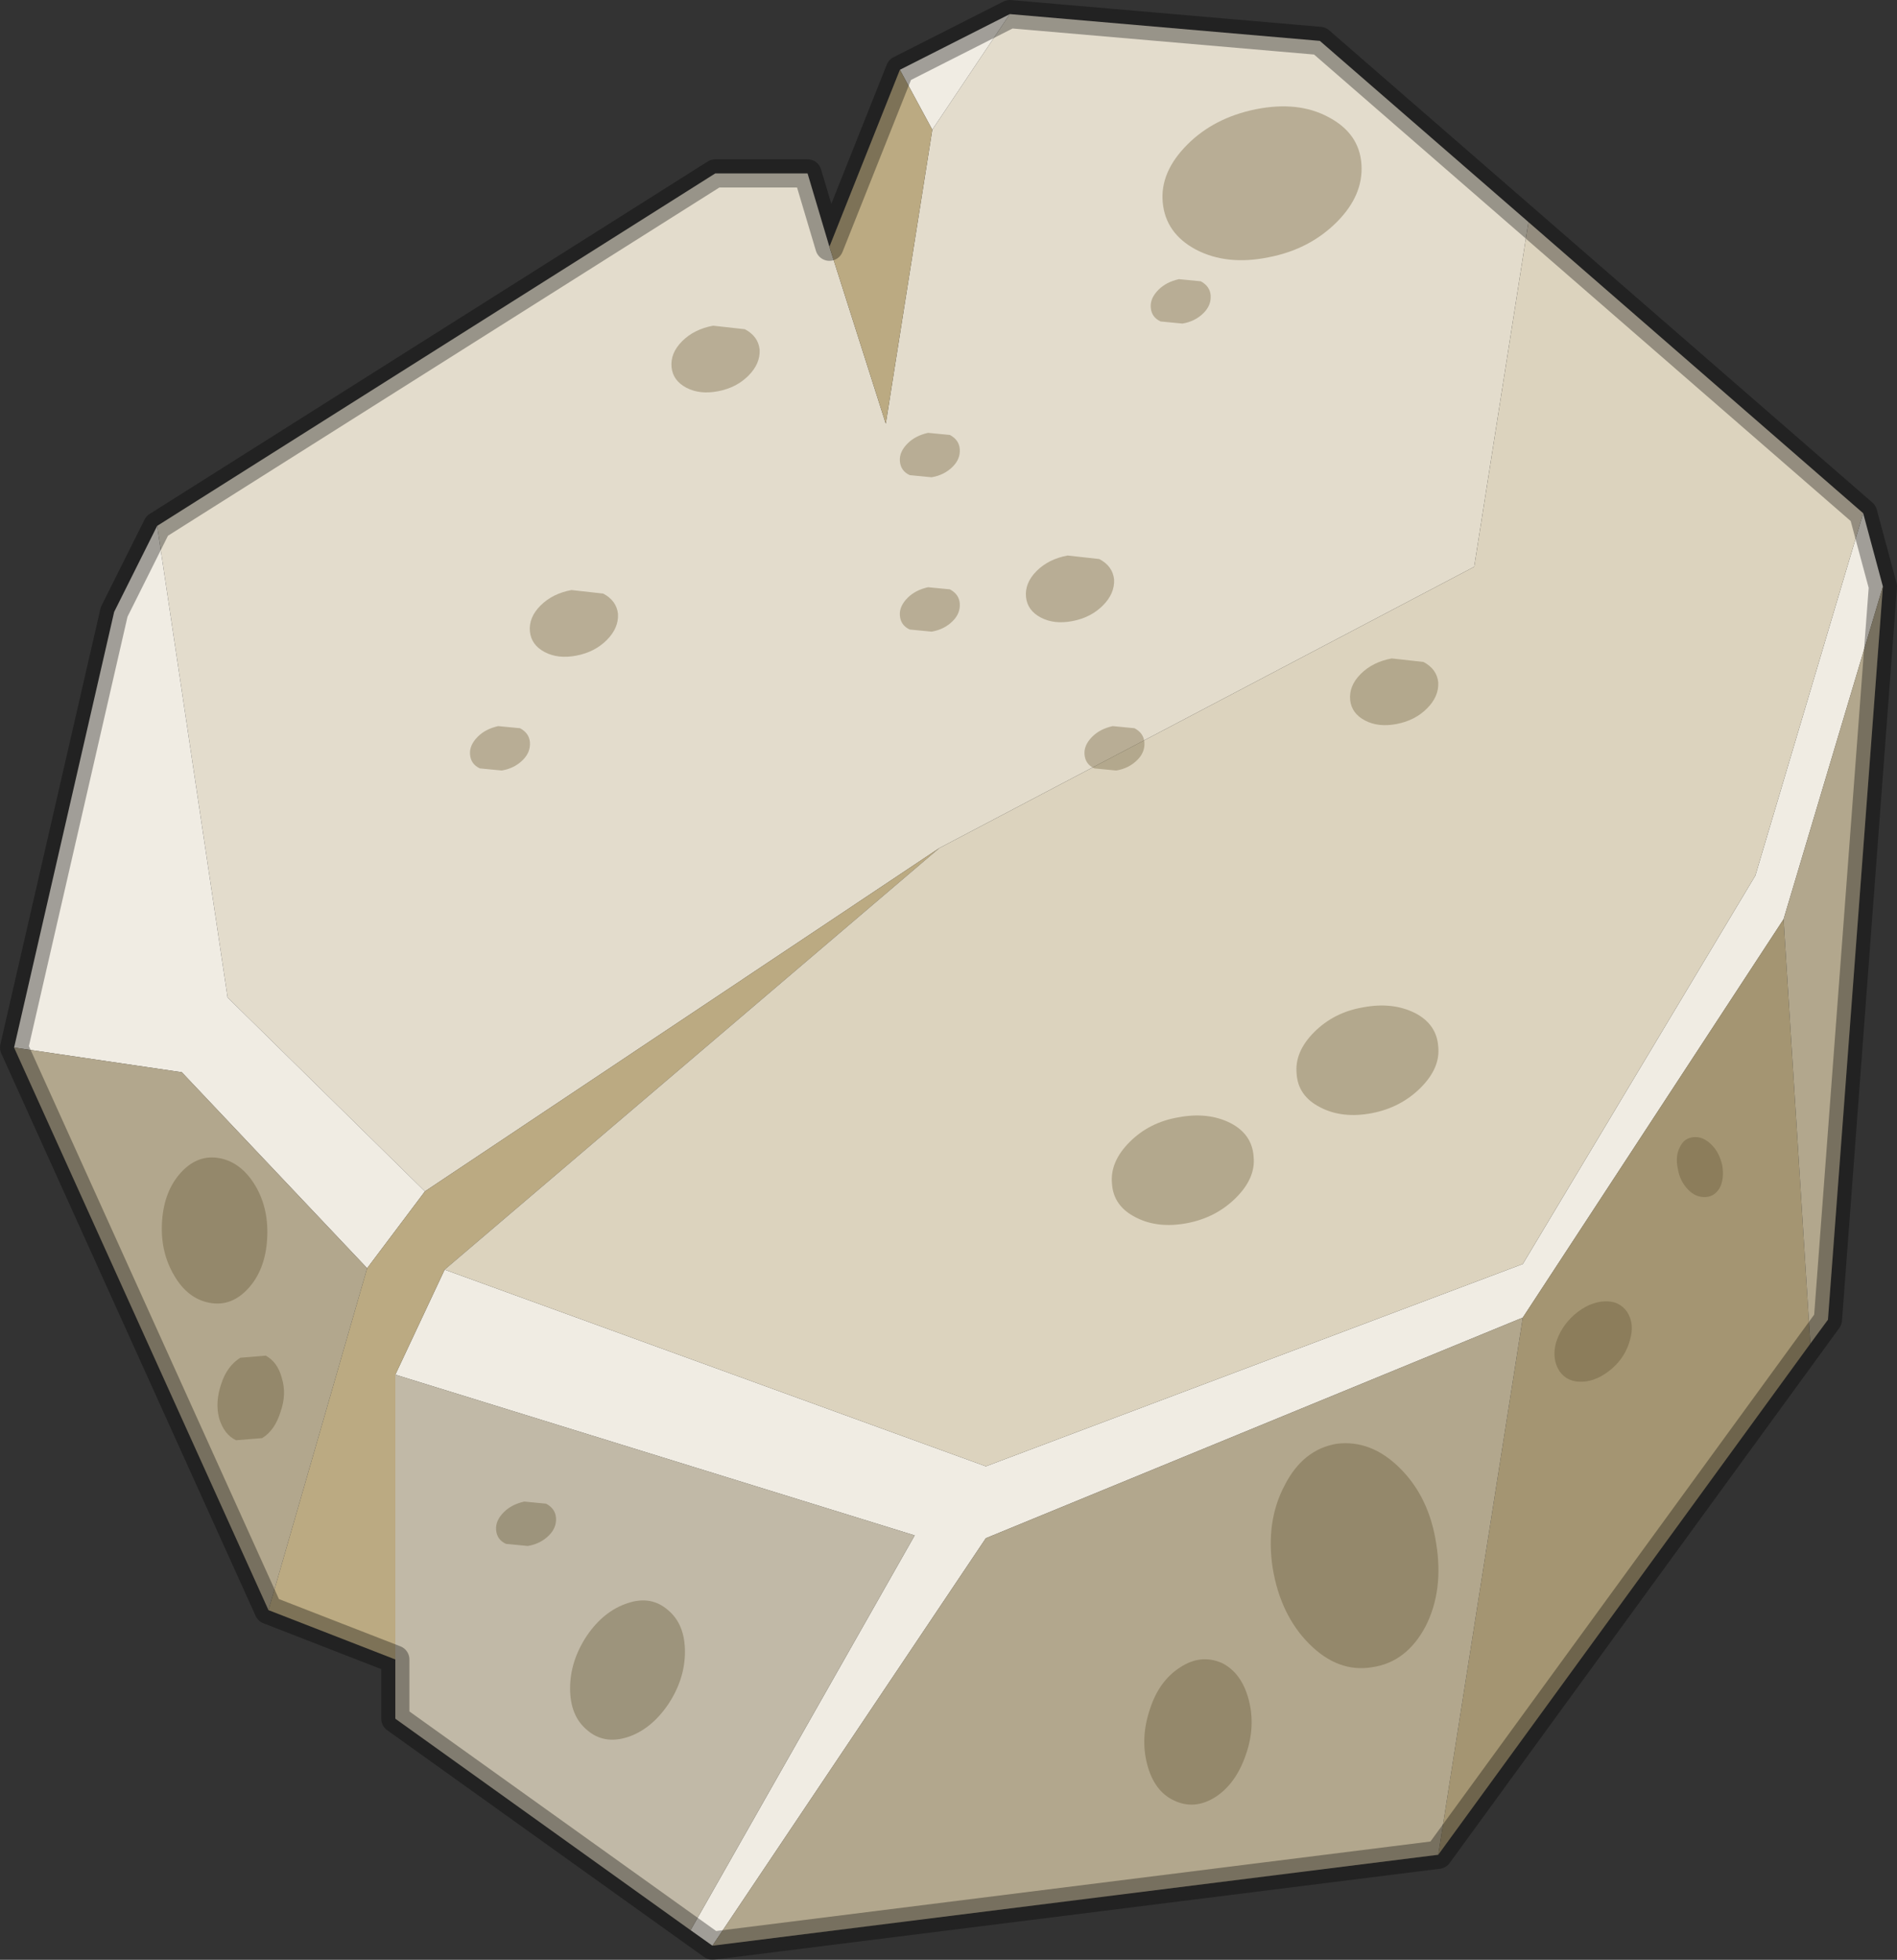
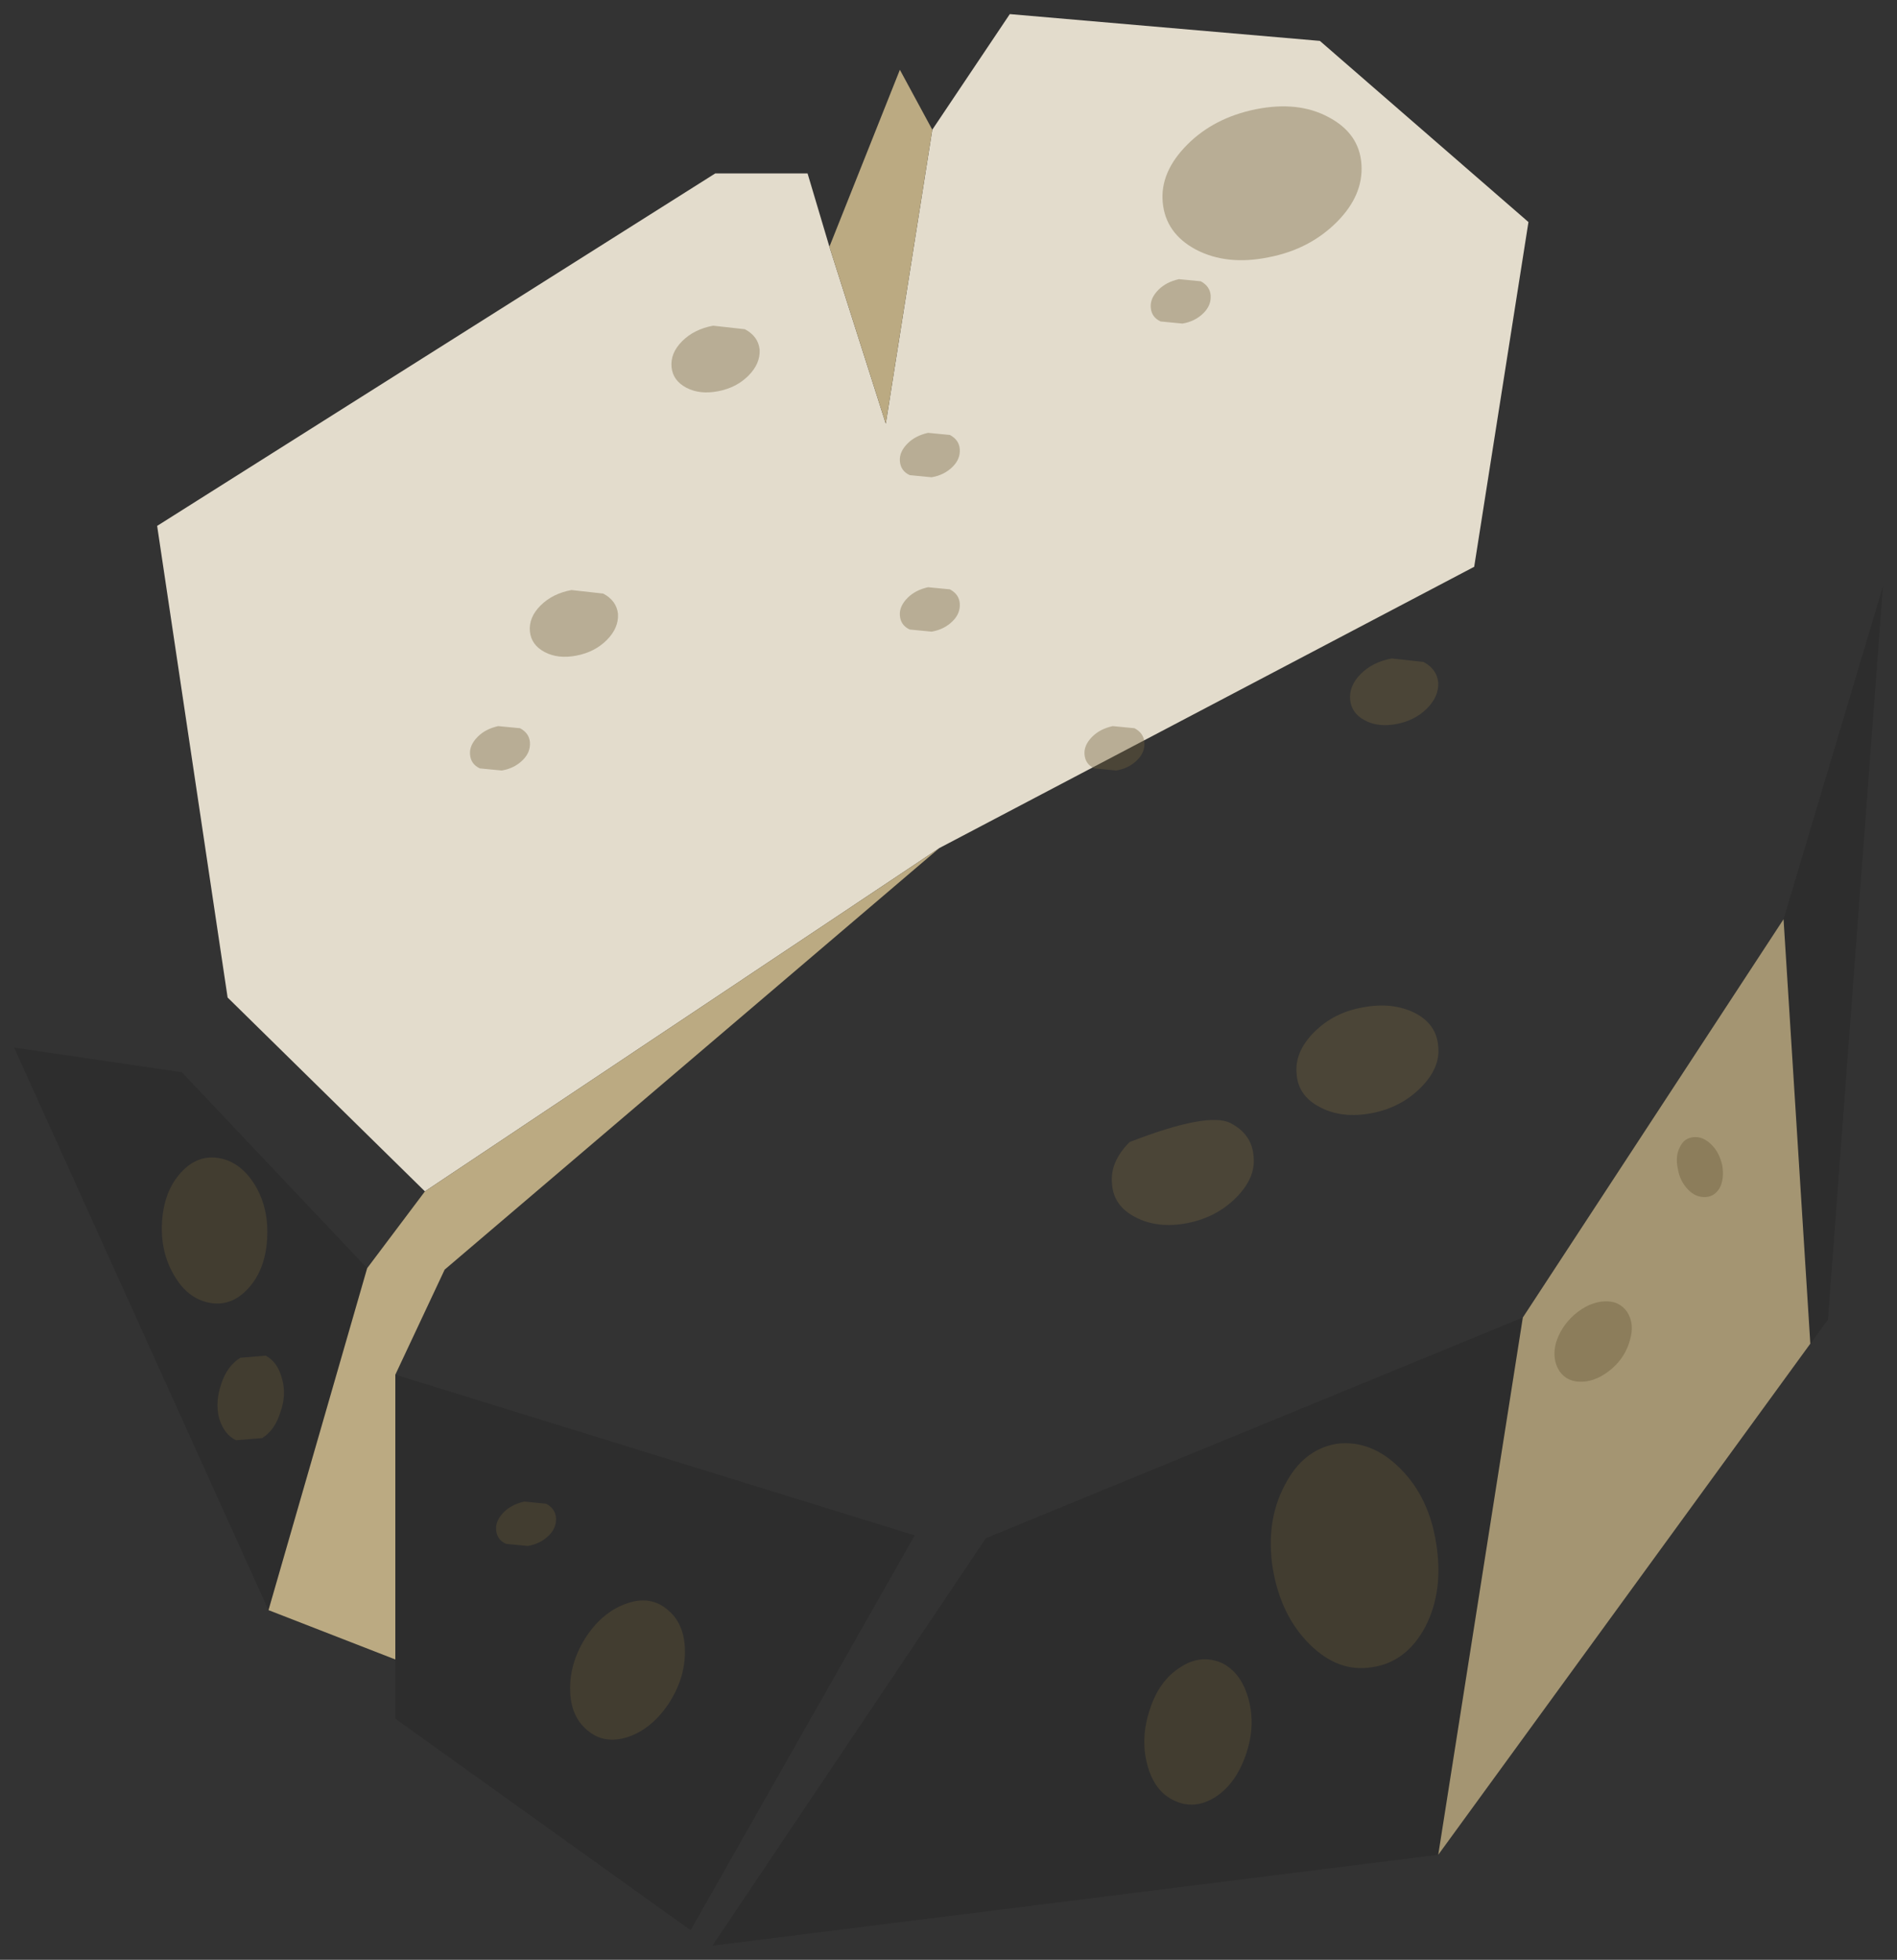
<svg xmlns="http://www.w3.org/2000/svg" xmlns:xlink="http://www.w3.org/1999/xlink" width="134.6px" height="139px">
  <rect width="100%" height="100%" fill="#333333" stroke="none" />
  <g transform="matrix(1, 0, 0, 1, -165.5, -79)">
    <use xlink:href="#object-0" width="134.6" height="139" transform="matrix(1, 0, 0, 1, 165.5, 79)" />
  </g>
  <defs>
    <g transform="matrix(1, 0, 0, 1, 66.3, 119.9)" id="object-0">
      <use xlink:href="#object-1" width="134.6" height="139" transform="matrix(1, 0, 0, 1, -66.3, -119.9)" />
    </g>
    <g transform="matrix(1, 0, 0, 1, 66.3, 119.9)" id="object-1">
      <path fill-rule="evenodd" fill="#e3dccc" stroke="none" d="M5.35 -118.9L27.35 -117L42.15 -104.15L38.3 -79.7L0.35 -59.75L-36.15 -35.4L-50.15 -49.15L-55.15 -82.6L-15.55 -107.6L-9 -107.6L-7.45 -102.4L-3.45 -89.85L-0.15 -110.7L5.35 -118.9" />
-       <path fill-rule="evenodd" fill="#f0ece3" stroke="none" d="M5.35 -118.9L-0.15 -110.7L-2.45 -114.95L5.35 -118.9M-55.15 -82.6L-50.15 -49.15L-36.15 -35.4L-40.25 -29.95L-53.4 -43.85L-65.3 -45.6L-58.2 -76.5L-55.15 -82.6M65.9 -83.5L67.3 -78.3L60.25 -54.7L41.75 -26.45L3.65 -10.8L-15.75 18.1L-17.3 17L-1.4 -11L-38.25 -22.4L-34.75 -29.85L3.65 -15.9L41.75 -30.25L58.25 -57.8L65.9 -83.5" />
      <path fill-rule="evenodd" fill="#bbaa82" stroke="none" d="M-0.15 -110.7L-3.45 -89.85L-7.45 -102.4L-2.45 -114.95L-0.15 -110.7M-36.15 -35.4L0.35 -59.75L-34.75 -29.85L-38.25 -22.4L-38.25 -2.2L-47.25 -5.7L-40.25 -29.95L-36.15 -35.4M62.15 -24.6L35.75 11.65L41.75 -26.45L60.25 -54.7L62.15 -24.6" />
-       <path fill-rule="evenodd" fill="#dcd3be" stroke="none" d="M0.35 -59.75L38.3 -79.7L42.15 -104.15L65.9 -83.5L58.25 -57.8L41.75 -30.25L3.65 -15.9L-34.75 -29.85L0.35 -59.75M-17.3 17L-38.25 2L-38.25 -2.2L-38.25 -22.4L-1.4 -11L-17.3 17" />
-       <path fill-rule="evenodd" fill="#cbbea0" stroke="none" d="M67.3 -78.3L63.4 -26.3L62.15 -24.6L60.25 -54.7L67.3 -78.3M35.75 11.65L-15.75 18.1L3.65 -10.8L41.75 -26.45L35.75 11.65M-47.25 -5.7L-65.3 -45.6L-53.4 -43.85L-40.25 -29.95L-47.25 -5.7" />
      <path fill-rule="evenodd" fill="#73633e" fill-opacity="0.38" stroke="none" d="M-50.7 -37.75Q-49.15 -37.45 -48.15 -35.75Q-47.2 -34.1 -47.35 -31.95Q-47.5 -29.8 -48.7 -28.5Q-49.9 -27.2 -51.45 -27.5Q-53 -27.8 -53.95 -29.45Q-54.95 -31.15 -54.8 -33.3Q-54.65 -35.45 -53.45 -36.75Q-52.25 -38.05 -50.7 -37.75" />
-       <path fill-rule="evenodd" fill="#73633e" fill-opacity="0.38" stroke="none" d="M12.75 -78.8Q12.8 -77.8 11.95 -76.95Q11.1 -76.1 9.8 -75.85Q8.5 -75.6 7.55 -76.1Q6.6 -76.6 6.5 -77.55Q6.4 -78.55 7.25 -79.4Q8.1 -80.25 9.45 -80.5L11.7 -80.25Q12.65 -79.75 12.75 -78.8" />
      <path fill-rule="evenodd" fill="#73633e" fill-opacity="0.38" stroke="none" d="M1.8 -77.1Q1.85 -76.4 1.3 -75.85Q0.7 -75.25 -0.2 -75.1L-1.75 -75.25Q-2.4 -75.55 -2.45 -76.25Q-2.5 -76.9 -1.9 -77.5Q-1.35 -78.05 -0.45 -78.25L1.1 -78.1Q1.75 -77.75 1.8 -77.1" />
      <path fill-rule="evenodd" fill="#73633e" fill-opacity="0.38" stroke="none" d="M-12.4 -95.1Q-12.35 -94.1 -13.2 -93.25Q-14.05 -92.4 -15.35 -92.15Q-16.65 -91.9 -17.6 -92.4Q-18.55 -92.9 -18.65 -93.85Q-18.75 -94.85 -17.9 -95.7Q-17.05 -96.55 -15.7 -96.8L-13.45 -96.55Q-12.5 -96.05 -12.4 -95.1" />
      <path fill-rule="evenodd" fill="#73633e" fill-opacity="0.38" stroke="none" d="M-28.7 -67.25Q-28.65 -66.55 -29.2 -66Q-29.8 -65.4 -30.7 -65.25L-32.25 -65.4Q-32.9 -65.7 -32.95 -66.4Q-33 -67.05 -32.4 -67.65Q-31.85 -68.2 -30.95 -68.4L-29.4 -68.25Q-28.75 -67.9 -28.7 -67.25" />
-       <path fill-rule="evenodd" fill="#73633e" fill-opacity="0.38" stroke="none" d="M22.65 -37.85Q22.8 -36.35 21.4 -34.95Q20 -33.55 17.95 -33.15Q15.85 -32.75 14.3 -33.55Q12.7 -34.35 12.6 -35.95Q12.45 -37.5 13.85 -38.9Q15.25 -40.3 17.3 -40.65Q19.4 -41.05 21 -40.25Q22.55 -39.45 22.65 -37.85" />
+       <path fill-rule="evenodd" fill="#73633e" fill-opacity="0.38" stroke="none" d="M22.65 -37.85Q22.8 -36.35 21.4 -34.95Q20 -33.55 17.95 -33.15Q15.85 -32.75 14.3 -33.55Q12.7 -34.35 12.6 -35.95Q12.45 -37.5 13.85 -38.9Q19.4 -41.05 21 -40.25Q22.55 -39.45 22.65 -37.85" />
      <path fill-rule="evenodd" fill="#73633e" fill-opacity="0.38" stroke="none" d="M44.35 -22.65Q43.8 -23.5 44.1 -24.65Q44.45 -25.8 45.4 -26.65Q46.45 -27.55 47.55 -27.6Q48.6 -27.65 49.15 -26.85Q49.7 -26 49.35 -24.85Q49.05 -23.7 48.1 -22.85Q47.05 -21.95 46 -21.9Q44.9 -21.85 44.35 -22.65" />
      <path fill-rule="evenodd" fill="#73633e" fill-opacity="0.38" stroke="none" d="M54.75 -35Q54.05 -34.95 53.5 -35.5Q52.9 -36.1 52.75 -37Q52.55 -37.9 52.9 -38.55Q53.2 -39.2 53.9 -39.25Q54.55 -39.3 55.15 -38.7Q55.7 -38.15 55.9 -37.25Q56.05 -36.35 55.75 -35.7Q55.4 -35.05 54.75 -35" />
      <path fill-rule="evenodd" fill="#73633e" fill-opacity="0.38" stroke="none" d="M35.75 -45.65Q35.9 -44.15 34.5 -42.75Q33.1 -41.35 31.05 -40.95Q28.95 -40.55 27.4 -41.35Q25.8 -42.15 25.7 -43.75Q25.55 -45.3 26.95 -46.7Q28.35 -48.1 30.4 -48.45Q32.5 -48.85 34.1 -48.05Q35.65 -47.25 35.75 -45.65" />
      <path fill-rule="evenodd" fill="#73633e" fill-opacity="0.38" stroke="none" d="M-47.45 -23.75Q-46.6 -23.3 -46.3 -22.15Q-45.95 -21 -46.4 -19.75Q-46.8 -18.45 -47.7 -17.9L-49.55 -17.75Q-50.4 -18.15 -50.75 -19.3Q-51.05 -20.45 -50.6 -21.75Q-50.2 -23 -49.25 -23.6L-47.45 -23.75" />
      <path fill-rule="evenodd" fill="#73633e" fill-opacity="0.38" stroke="none" d="M-26.85 -12.25Q-26.8 -11.55 -27.35 -11Q-27.95 -10.4 -28.85 -10.25L-30.4 -10.4Q-31.05 -10.7 -31.1 -11.4Q-31.15 -12.05 -30.55 -12.65Q-30 -13.2 -29.1 -13.4L-27.55 -13.25Q-26.9 -12.9 -26.85 -12.25" />
      <path fill-rule="evenodd" fill="#73633e" fill-opacity="0.38" stroke="none" d="M-18.9 -5.7Q-17.7 -4.7 -17.7 -2.75Q-17.7 -0.8 -18.9 1Q-20.1 2.75 -21.75 3.3Q-23.45 3.85 -24.65 2.8Q-25.85 1.8 -25.85 -0.15Q-25.85 -2.1 -24.65 -3.9Q-23.45 -5.65 -21.75 -6.2Q-20.1 -6.75 -18.9 -5.7" />
      <path fill-rule="evenodd" fill="#73633e" fill-opacity="0.38" stroke="none" d="M19.6 -98.95Q19.65 -98.25 19.1 -97.7Q18.5 -97.1 17.6 -96.95L16.05 -97.1Q15.4 -97.4 15.35 -98.1Q15.3 -98.75 15.9 -99.35Q16.45 -99.9 17.35 -100.1L18.9 -99.95Q19.55 -99.6 19.6 -98.95" />
      <path fill-rule="evenodd" fill="#73633e" fill-opacity="0.38" stroke="none" d="M35.75 -71.5Q35.8 -70.5 34.95 -69.65Q34.1 -68.8 32.8 -68.55Q31.5 -68.3 30.55 -68.8Q29.6 -69.3 29.5 -70.25Q29.4 -71.25 30.25 -72.1Q31.1 -72.95 32.45 -73.2L34.7 -72.95Q35.65 -72.45 35.75 -71.5" />
      <path fill-rule="evenodd" fill="#73633e" fill-opacity="0.38" stroke="none" d="M14.9 -67.25Q14.95 -66.55 14.4 -66Q13.8 -65.4 12.9 -65.25L11.35 -65.4Q10.7 -65.7 10.65 -66.4Q10.6 -67.05 11.2 -67.65Q11.75 -68.2 12.65 -68.4L14.2 -68.25Q14.85 -67.9 14.9 -67.25" />
      <path fill-rule="evenodd" fill="#73633e" fill-opacity="0.38" stroke="none" d="M28.55 -17.5Q31 -17.8 33.05 -15.75Q35.1 -13.7 35.6 -10.45Q36.15 -7.1 34.85 -4.55Q33.5 -2 31.05 -1.65Q28.65 -1.25 26.6 -3.3Q24.55 -5.35 24 -8.7Q23.5 -12 24.85 -14.55Q26.15 -17.1 28.55 -17.5" />
      <path fill-rule="evenodd" fill="#73633e" fill-opacity="0.38" stroke="none" d="M20.4 -1.95Q21.8 -1.25 22.3 0.65Q22.8 2.55 22.1 4.55Q21.4 6.6 19.95 7.55Q18.45 8.5 17 7.8Q15.6 7.15 15.1 5.25Q14.6 3.35 15.3 1.3Q15.95 -0.7 17.45 -1.65Q18.9 -2.6 20.4 -1.95" />
      <path fill-rule="evenodd" fill="#73633e" fill-opacity="0.38" stroke="none" d="M-22.45 -76.35Q-22.4 -75.35 -23.25 -74.5Q-24.1 -73.65 -25.4 -73.4Q-26.7 -73.15 -27.65 -73.65Q-28.6 -74.15 -28.7 -75.1Q-28.8 -76.1 -27.95 -76.95Q-27.1 -77.8 -25.75 -78.05L-23.5 -77.8Q-22.55 -77.3 -22.45 -76.35" />
      <path fill-rule="evenodd" fill="#73633e" fill-opacity="0.38" stroke="none" d="M1.8 -88.05Q1.85 -87.35 1.3 -86.8Q0.7 -86.2 -0.2 -86.05L-1.75 -86.2Q-2.4 -86.5 -2.45 -87.2Q-2.5 -87.85 -1.9 -88.45Q-1.35 -89 -0.45 -89.2L1.1 -89.05Q1.75 -88.7 1.8 -88.05" />
      <path fill-rule="evenodd" fill="#73633e" fill-opacity="0.38" stroke="none" d="M30.3 -108.25Q30.45 -106.05 28.55 -104.15Q26.6 -102.2 23.7 -101.65Q20.75 -101.05 18.55 -102.2Q16.4 -103.35 16.2 -105.55Q16 -107.7 17.95 -109.65Q19.85 -111.55 22.8 -112.15Q25.8 -112.75 27.95 -111.6Q30.15 -110.45 30.3 -108.25" />
      <path fill-rule="evenodd" fill="#000000" fill-opacity="0.122" stroke="none" d="M67.3 -78.3L63.4 -26.3L35.75 11.65L-15.75 18.1L3.65 -10.8L41.75 -26.45L60.25 -54.7L67.3 -78.3M-47.25 -5.7L-65.3 -45.6L-53.4 -43.85L-40.25 -29.95L-47.25 -5.7M-38.25 -22.4L-1.4 -11L-17.3 17L-38.25 2L-38.25 -22.4" />
-       <path fill="none" stroke="#000000" stroke-opacity="0.329" stroke-width="2" stroke-linecap="round" stroke-linejoin="round" d="M5.35 -118.9L-2.45 -114.95L-7.45 -102.4L-9 -107.6L-15.55 -107.6L-55.15 -82.6L-58.2 -76.5L-65.3 -45.6L-47.25 -5.7L-38.25 -2.2L-38.25 2L-15.75 18.1L35.75 11.65L63.4 -26.3L67.3 -78.3L65.9 -83.5L27.35 -117L5.35 -118.9" />
    </g>
  </defs>
</svg>